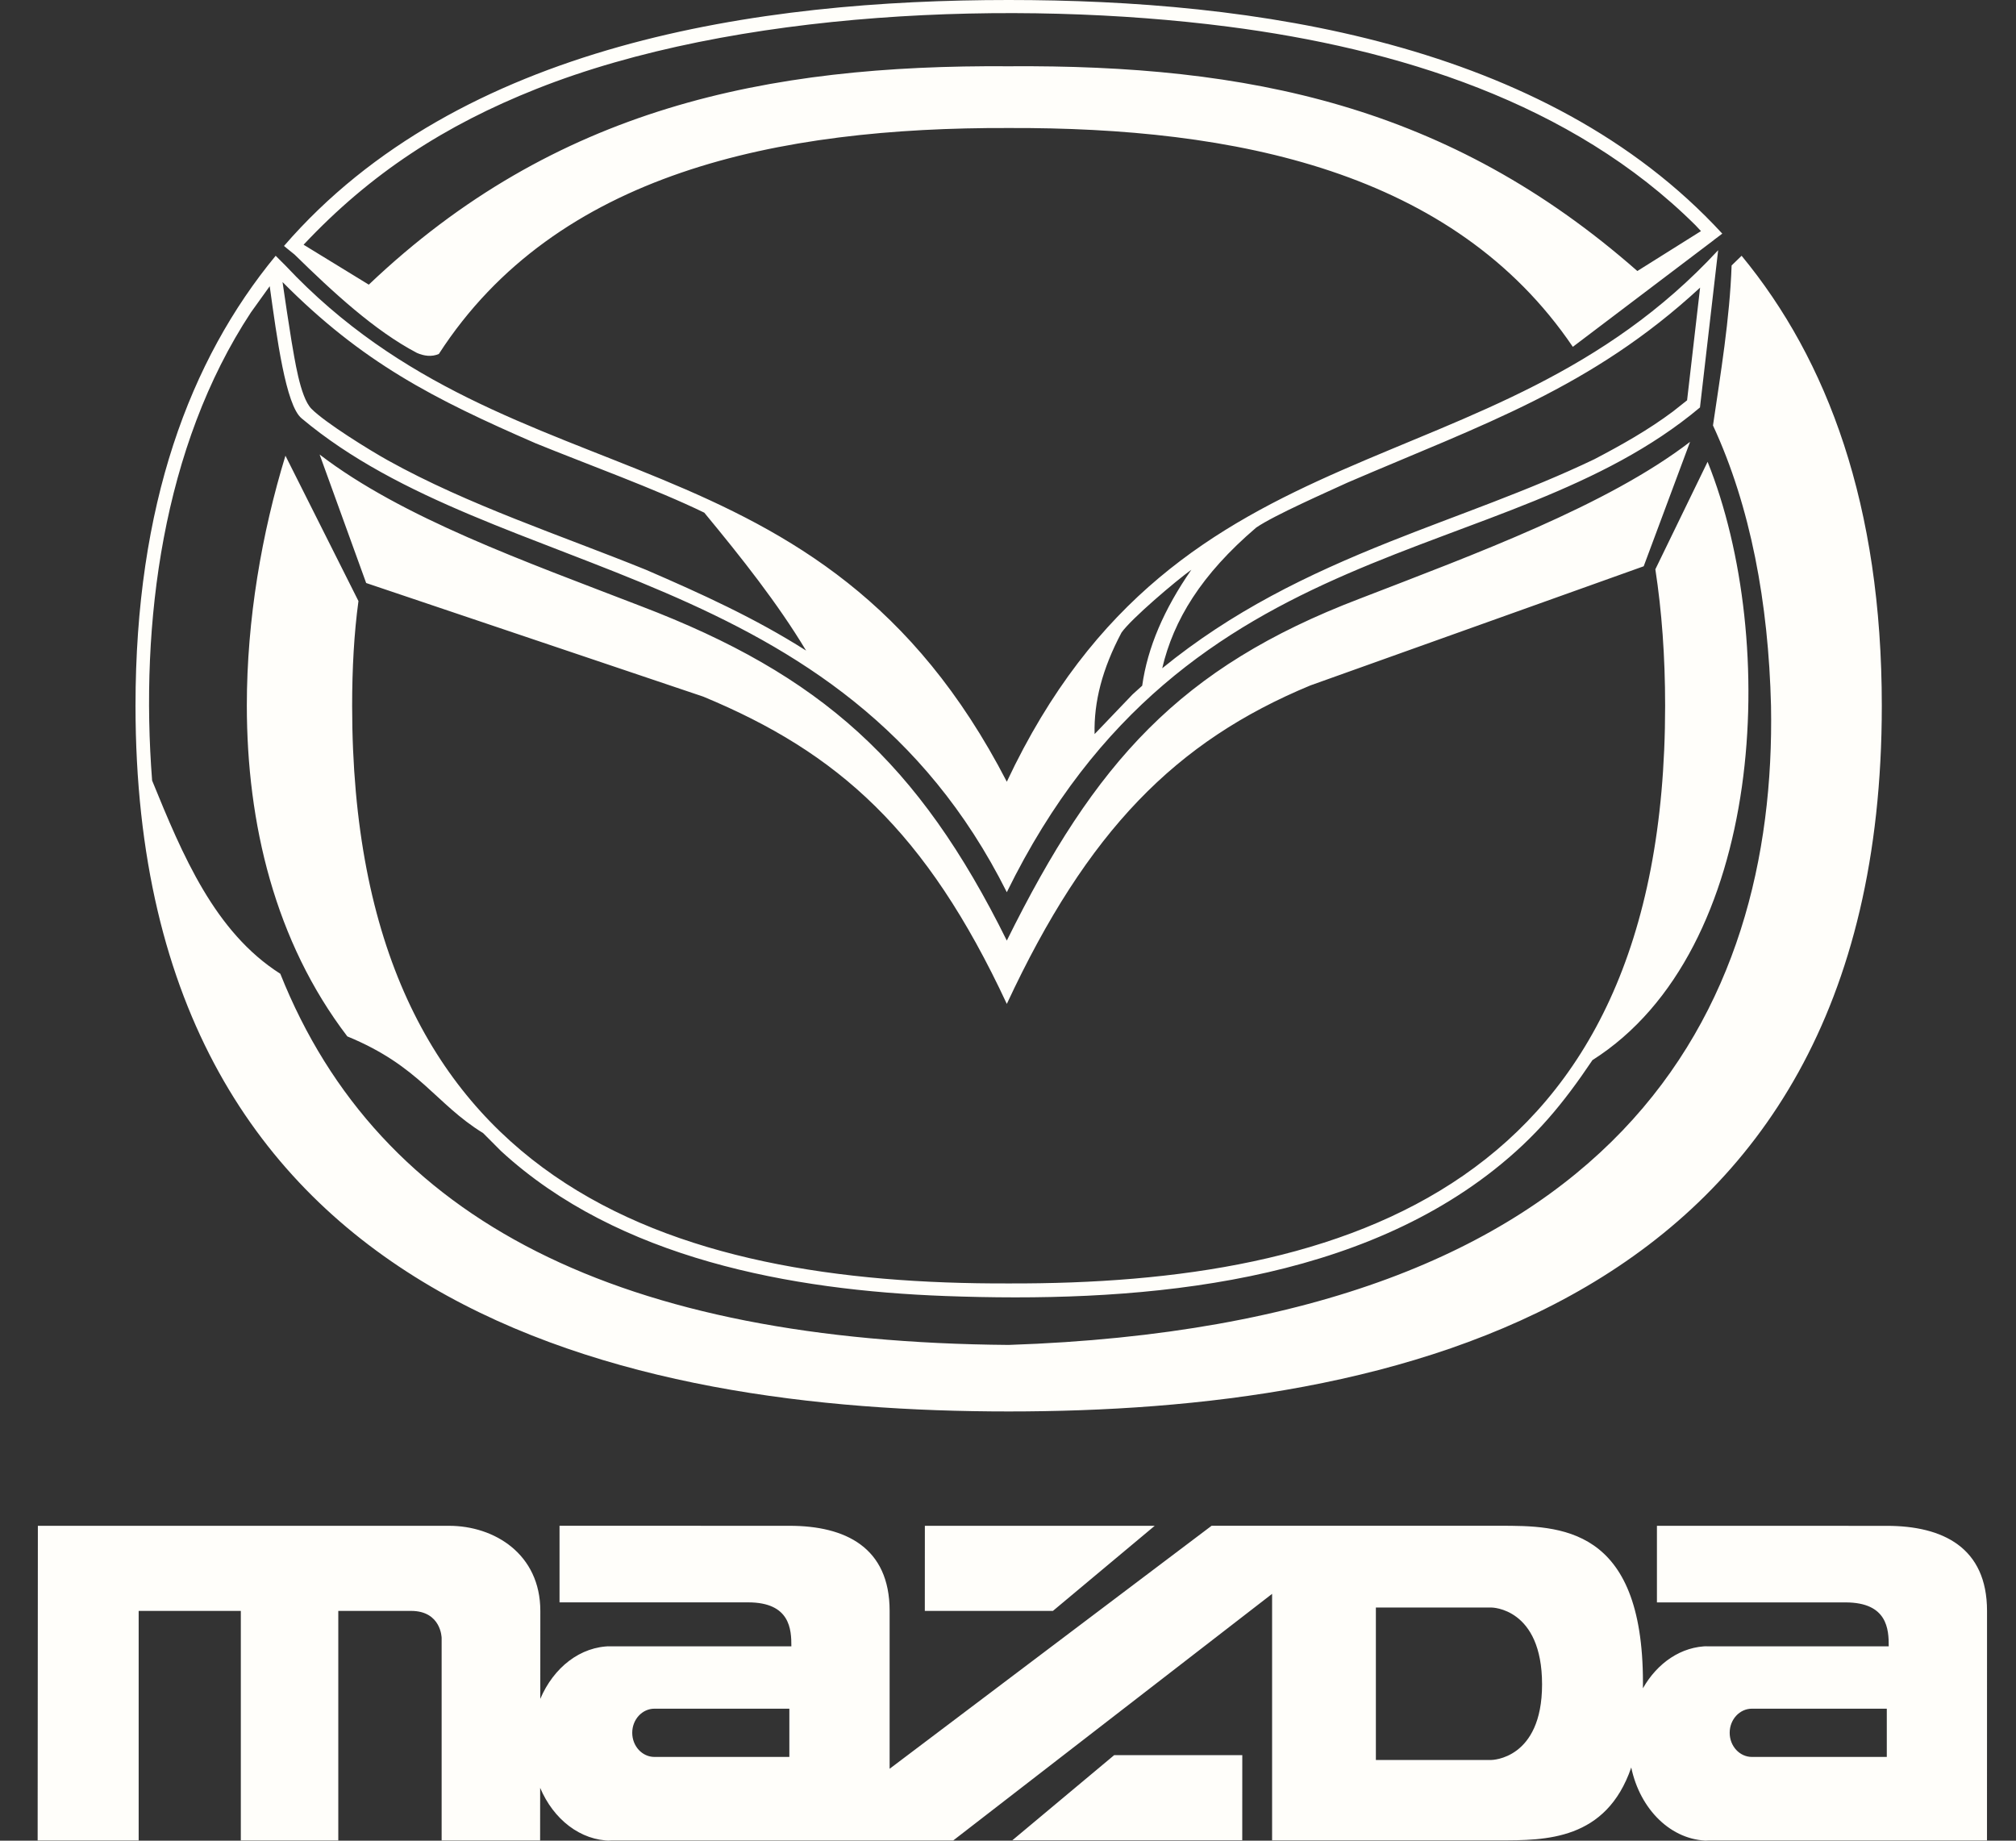
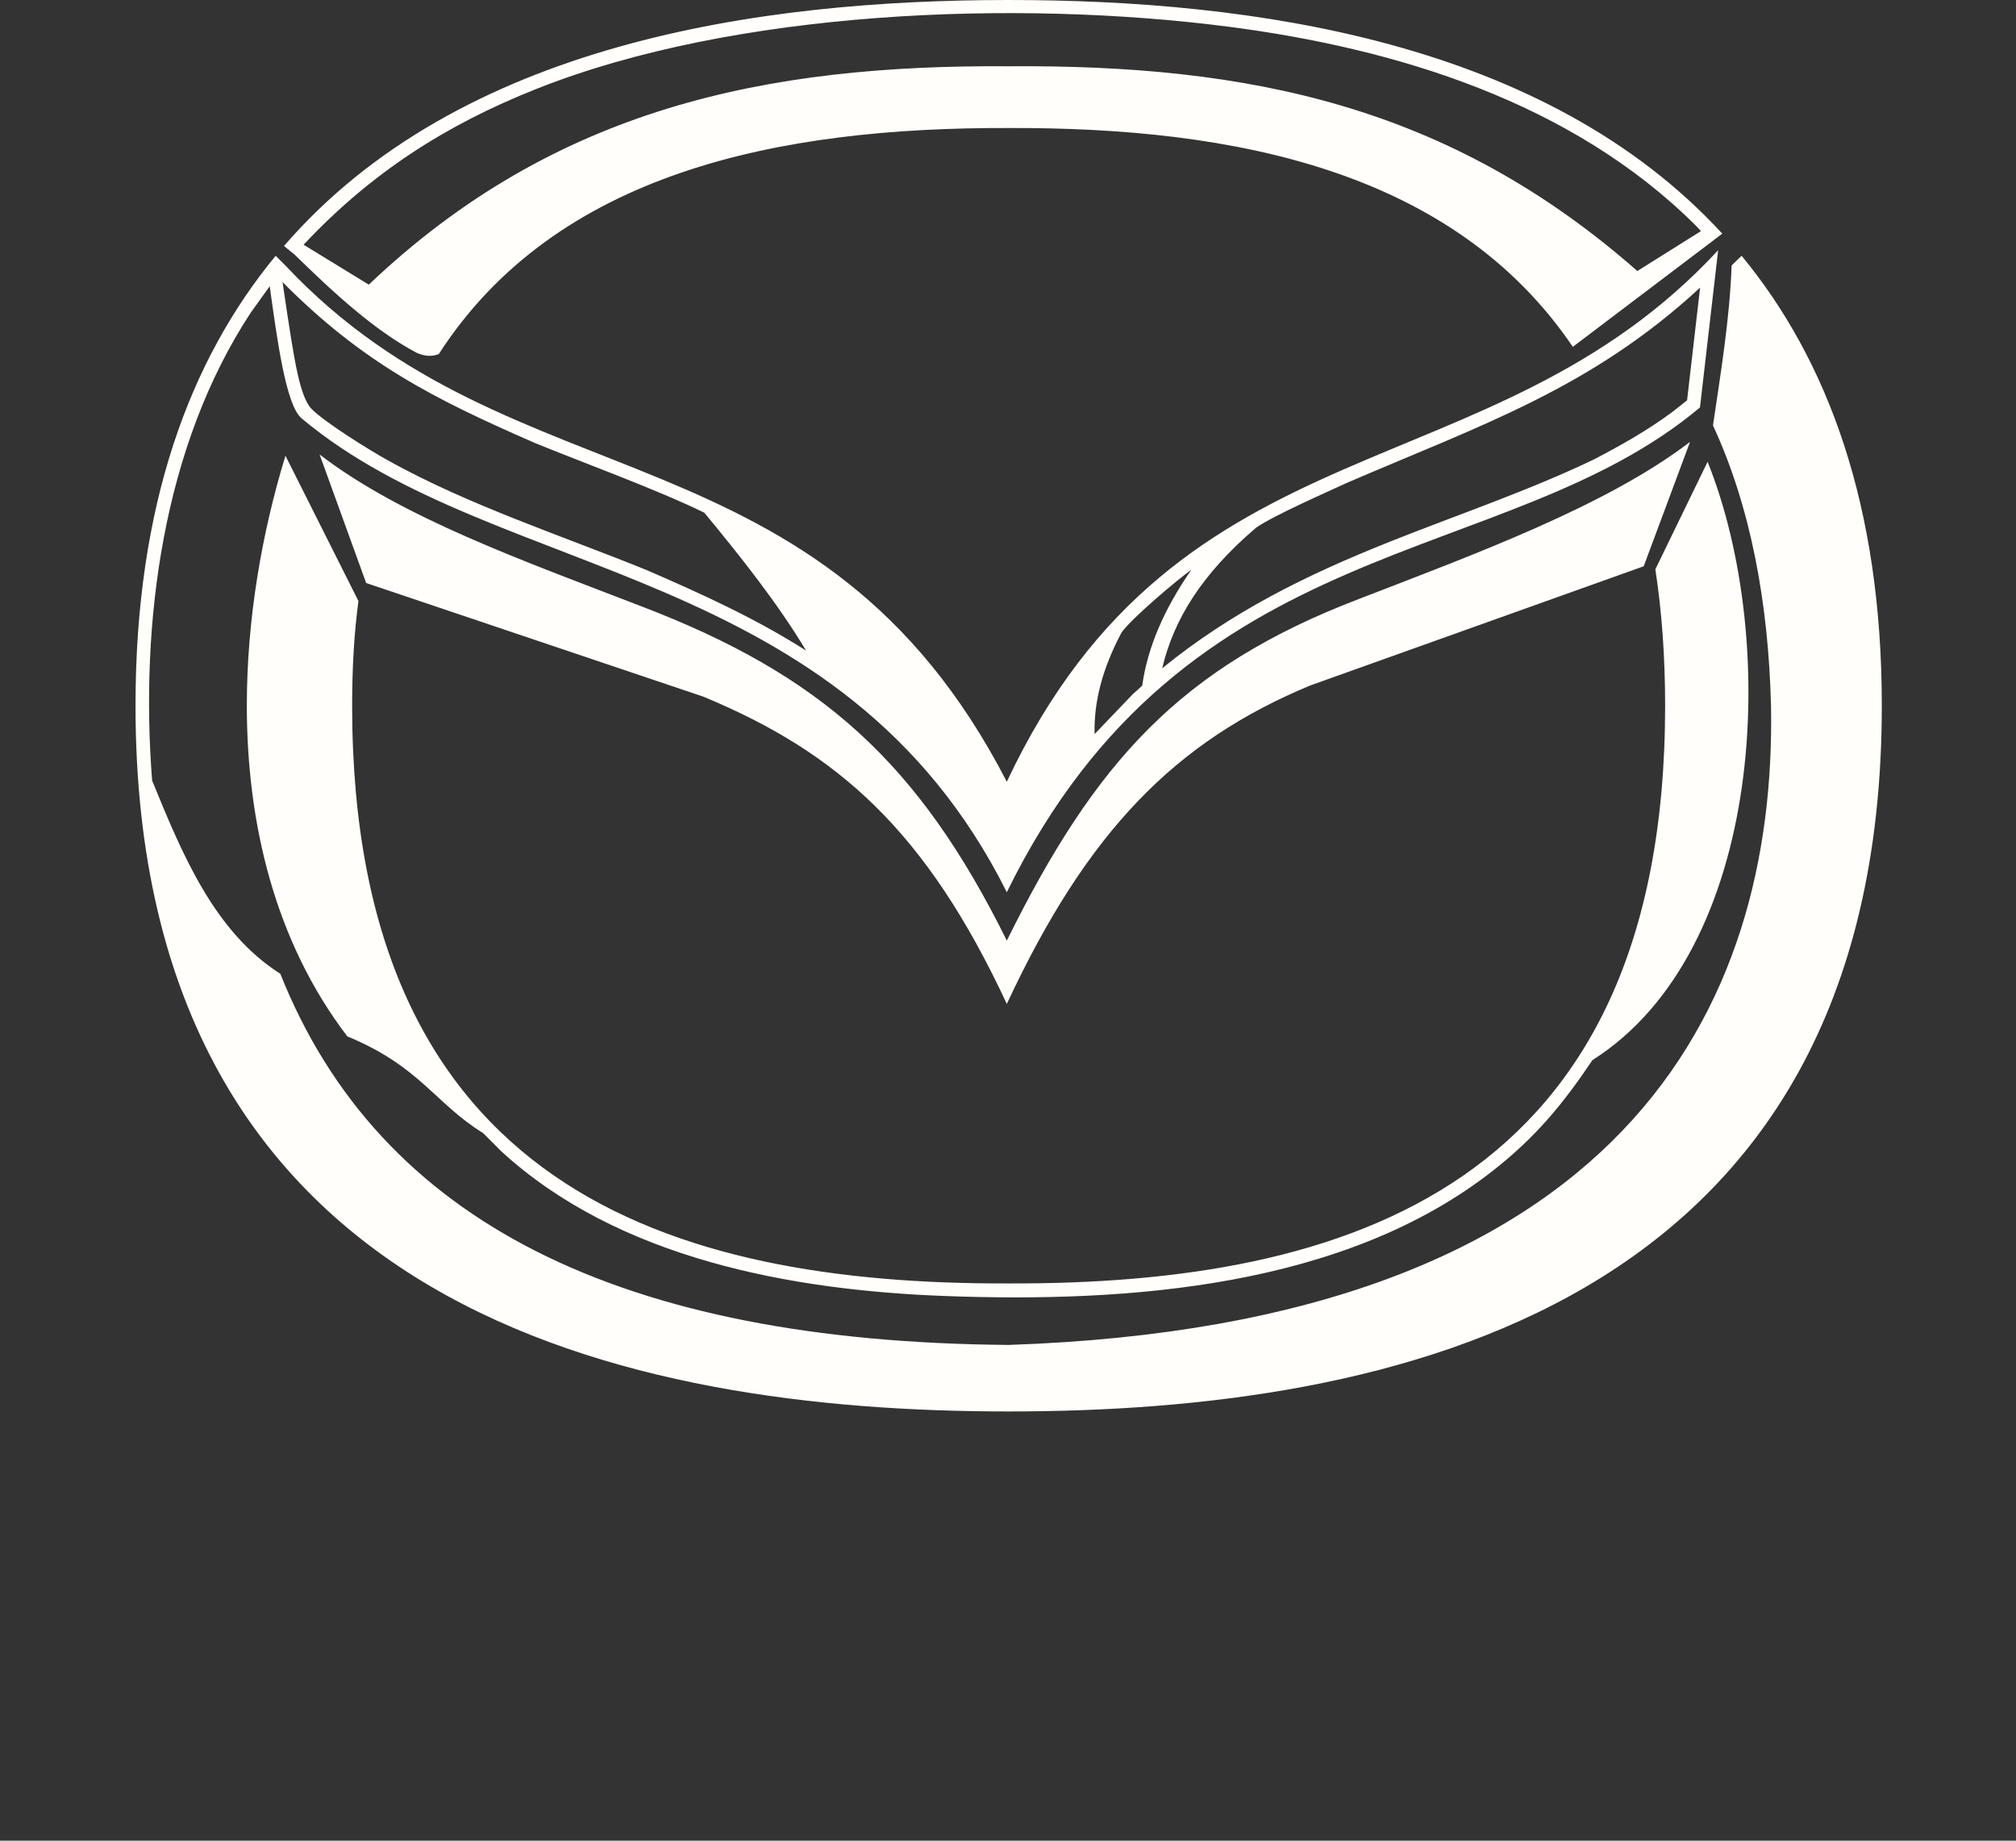
<svg xmlns="http://www.w3.org/2000/svg" width="46" height="42" viewBox="0 0 46 42" fill="none">
  <rect x="0" y="0" width="46" height="42" fill="#333333" stroke="none" />
  <g clip-path="url(#clip0_190_656)">
-     <path d="M31.394 40.158H34.032C34.032 40.158 35.186 40.149 35.186 38.434C35.186 36.683 34.032 36.68 34.032 36.68H31.394V40.158ZM14.934 38.988C14.653 38.988 14.426 39.234 14.426 39.538C14.426 39.843 14.653 40.089 14.934 40.089L18.011 40.089V38.988L14.934 38.988ZM39.975 38.988C39.694 38.988 39.467 39.234 39.467 39.538C39.467 39.843 39.694 40.089 39.975 40.089L43.052 40.089V38.988L39.975 38.988ZM38.901 37.565L43.096 37.566C43.097 37.178 43.069 36.564 42.111 36.563C41.12 36.563 37.807 36.563 37.807 36.563V34.815C37.807 34.815 41.006 34.816 43.052 34.816C44.329 34.816 45.339 35.309 45.339 36.757L45.338 41.995H38.915L38.988 42C38.137 42 37.422 41.29 37.221 40.33C36.649 41.995 35.267 41.995 34.197 41.992L29.026 41.992V36.368L21.75 41.995H13.874L13.947 42C13.241 42 12.627 41.51 12.325 40.794L12.324 41.995H10.077V37.374C10.077 37.374 10.07 36.758 9.38 36.757H7.719V41.995H5.495V36.757H3.164V41.995H0.859L0.864 34.815L10.245 34.815C11.281 34.815 12.329 35.46 12.329 36.757L12.328 38.764C12.631 38.05 13.242 37.563 13.947 37.563L13.861 37.565H18.057C18.058 37.177 18.029 36.563 17.071 36.562C16.081 36.562 12.767 36.562 12.767 36.562V34.814C12.767 34.814 15.967 34.815 18.012 34.815C19.29 34.814 20.299 35.308 20.299 36.756L20.299 40.359L27.646 34.814H29.027H34.216C35.581 34.814 37.488 34.815 37.488 38.394L37.487 38.523C37.816 37.943 38.365 37.562 38.988 37.562L38.902 37.564L38.901 37.565ZM21.103 34.815H26.348L24.025 36.757H21.102L21.103 34.815ZM28.345 41.99H23.1L25.423 40.048H28.346L28.345 41.99Z" fill="#FFFEFA" />
    <path fill-rule="evenodd" clip-rule="evenodd" d="M11.023 25.854C9.931 25.183 9.584 24.331 7.925 23.648C6.273 21.483 5.632 18.79 5.632 16.096C5.632 14.129 5.974 12.162 6.513 10.398L8.179 13.715C8.079 14.452 8.035 15.251 8.035 16.103C8.035 27.093 15.325 29.31 23.015 29.285C30.704 29.309 37.994 27.093 37.994 16.103C37.994 14.975 37.917 13.94 37.771 12.99L38.963 10.537C40.604 14.621 40.283 21.687 36.336 24.189C35.661 25.193 35.048 25.936 34.091 26.692C30.681 29.383 25.741 29.727 21.568 29.572C18.061 29.442 14.109 28.724 11.436 26.268L11.023 25.854ZM6.519 6.065L6.29 5.836C4.327 8.217 3.092 11.526 3.092 16.103C3.092 29.959 14.401 32.206 23.015 32.206C31.628 32.206 42.938 29.959 42.938 16.103C42.938 11.527 41.702 8.217 39.739 5.836L39.511 6.057C39.469 7.268 39.26 8.523 39.086 9.708C39.945 11.561 40.352 13.762 40.41 16.103C40.536 22.986 37.038 30.217 23.015 30.688C14.199 30.618 8.659 27.9 6.396 22.219C4.897 21.266 4.165 19.512 3.471 17.81C3.192 14.223 3.709 10.193 5.725 7.129L6.154 6.531C6.317 7.699 6.52 9.248 6.881 9.545C11.342 13.291 19.195 12.808 22.973 20.358C27.078 11.985 34.327 13.043 38.789 9.297L39.204 5.709C34.001 11.333 26.93 9.425 22.973 17.837C18.709 9.579 11.735 11.617 6.519 6.065ZM10.015 8.074C12.691 3.934 17.759 2.904 23.015 2.921C28.181 2.903 33.167 3.899 35.888 7.914L39.108 5.476L39.107 5.475L39.298 5.331C35.258 0.938 28.575 3.91204e-10 23.014 3.91204e-10C17.337 -2.25845e-05 10.489 0.978 6.48 5.612L6.555 5.674L6.555 5.674L6.722 5.809C7.587 6.656 8.544 7.545 9.514 8.053C9.671 8.122 9.848 8.149 10.015 8.076L10.015 8.074ZM38.812 5.273L37.36 6.184C33.057 2.399 28.473 1.474 23.015 1.512C17.5 1.474 12.661 2.456 8.415 6.495L6.927 5.584C8.459 3.952 10.159 2.855 12.237 2.03C16.767 0.228 23.198 -0.013 28.013 0.607C31.869 1.104 35.865 2.335 38.686 5.139L38.812 5.273ZM22.973 22.907C21.131 18.955 19.12 17.17 16.046 15.895L8.355 13.303L7.293 10.371C9.186 11.822 11.972 12.806 14.63 13.833C18.728 15.398 20.957 17.389 22.973 21.462V22.907ZM22.973 22.907C24.814 18.955 26.826 16.915 29.899 15.64L37.505 12.921L38.563 10.082C36.669 11.534 33.676 12.636 31.018 13.663C26.92 15.228 24.989 17.389 22.973 21.462V22.907ZM36.378 10.479C37.001 10.153 37.613 9.809 38.177 9.386L38.495 9.134L38.792 6.563C36.309 8.856 33.845 9.679 30.746 11.012C30.29 11.223 29.078 11.754 28.665 12.037C27.407 13.11 26.777 14.15 26.519 15.248C28.116 13.949 29.814 13.118 31.716 12.359C33.278 11.736 34.862 11.205 36.378 10.479ZM27.184 13C26.841 13.245 25.812 14.117 25.59 14.434C25.151 15.261 24.957 16.017 24.976 16.75L25.843 15.844L26.062 15.646C26.184 14.774 26.559 13.902 27.184 13ZM16.07 11.698C14.983 11.168 13.37 10.583 12.222 10.115C9.885 9.098 8.27 8.274 6.447 6.436C6.512 6.885 6.579 7.333 6.651 7.779C6.717 8.144 6.842 9.057 7.105 9.326C7.414 9.642 8.438 10.275 8.85 10.504C10.69 11.528 12.803 12.216 14.741 13.002C15.999 13.546 17.234 14.107 18.393 14.845C17.744 13.766 16.924 12.731 16.07 11.698Z" fill="#FFFEFA" />
  </g>
  <defs>
    <clipPath id="clip0_190_656">
      <rect width="45.5" height="42" fill="white" />
    </clipPath>
  </defs>
</svg>